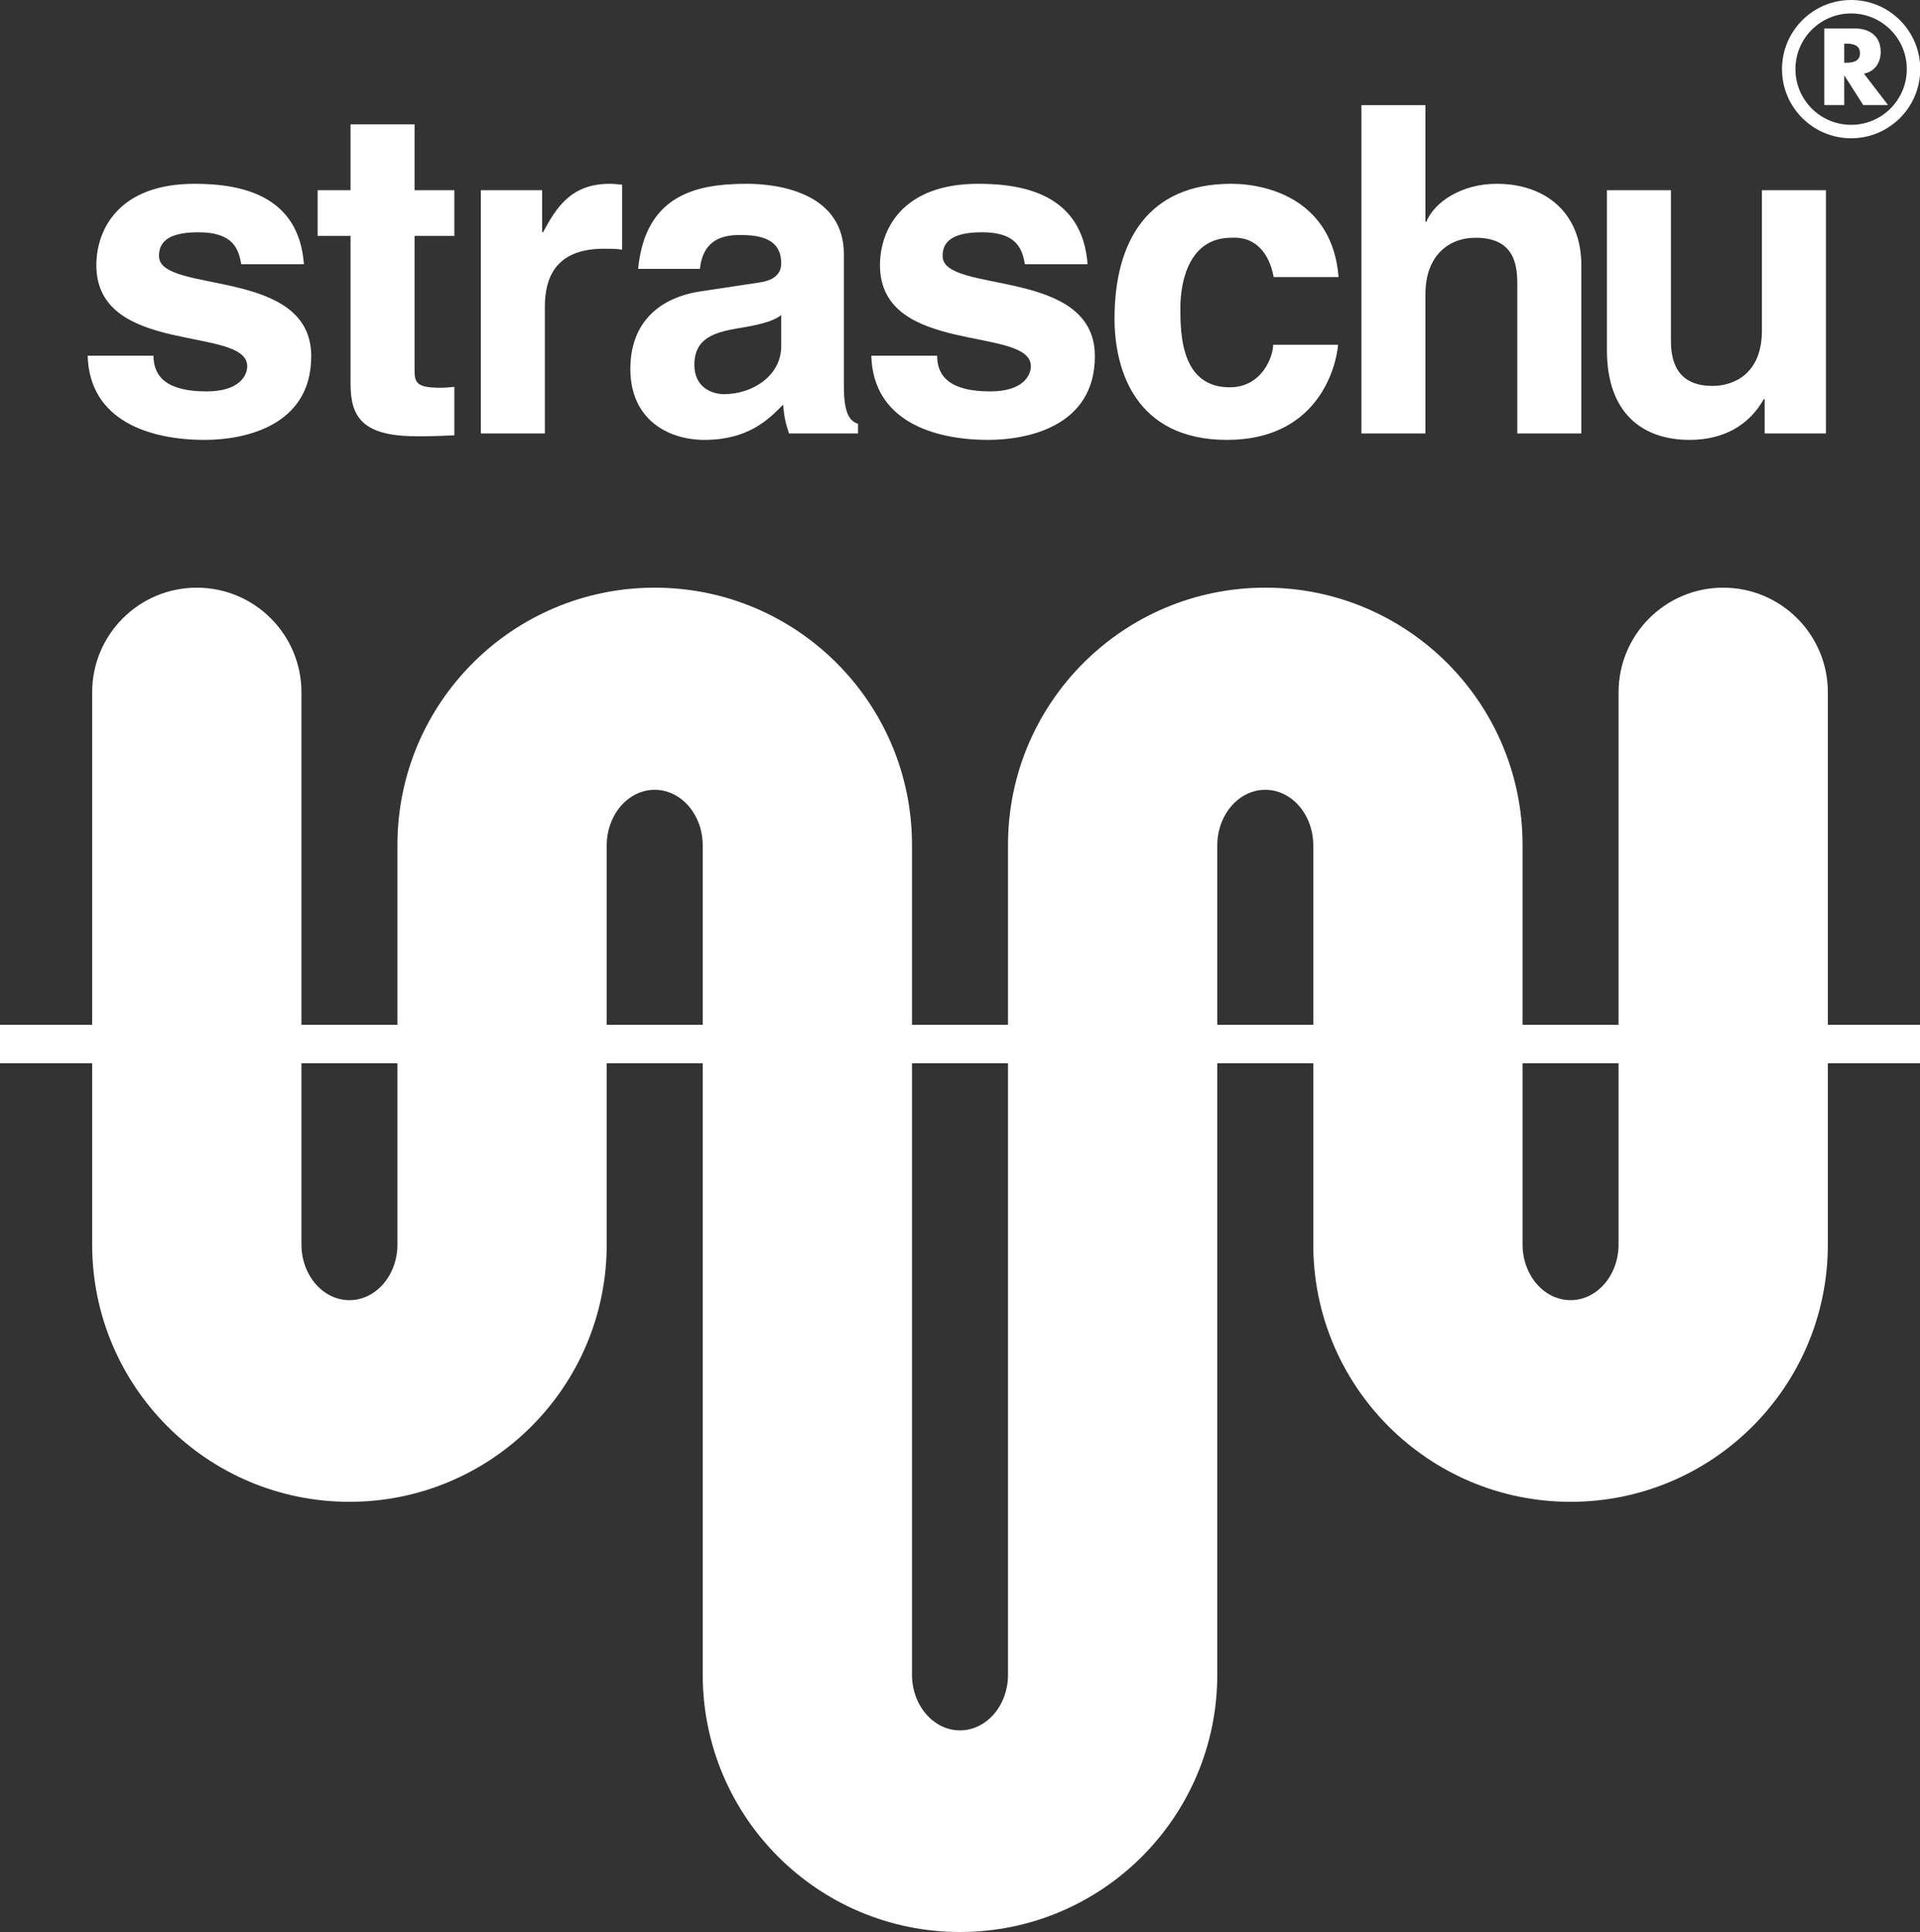
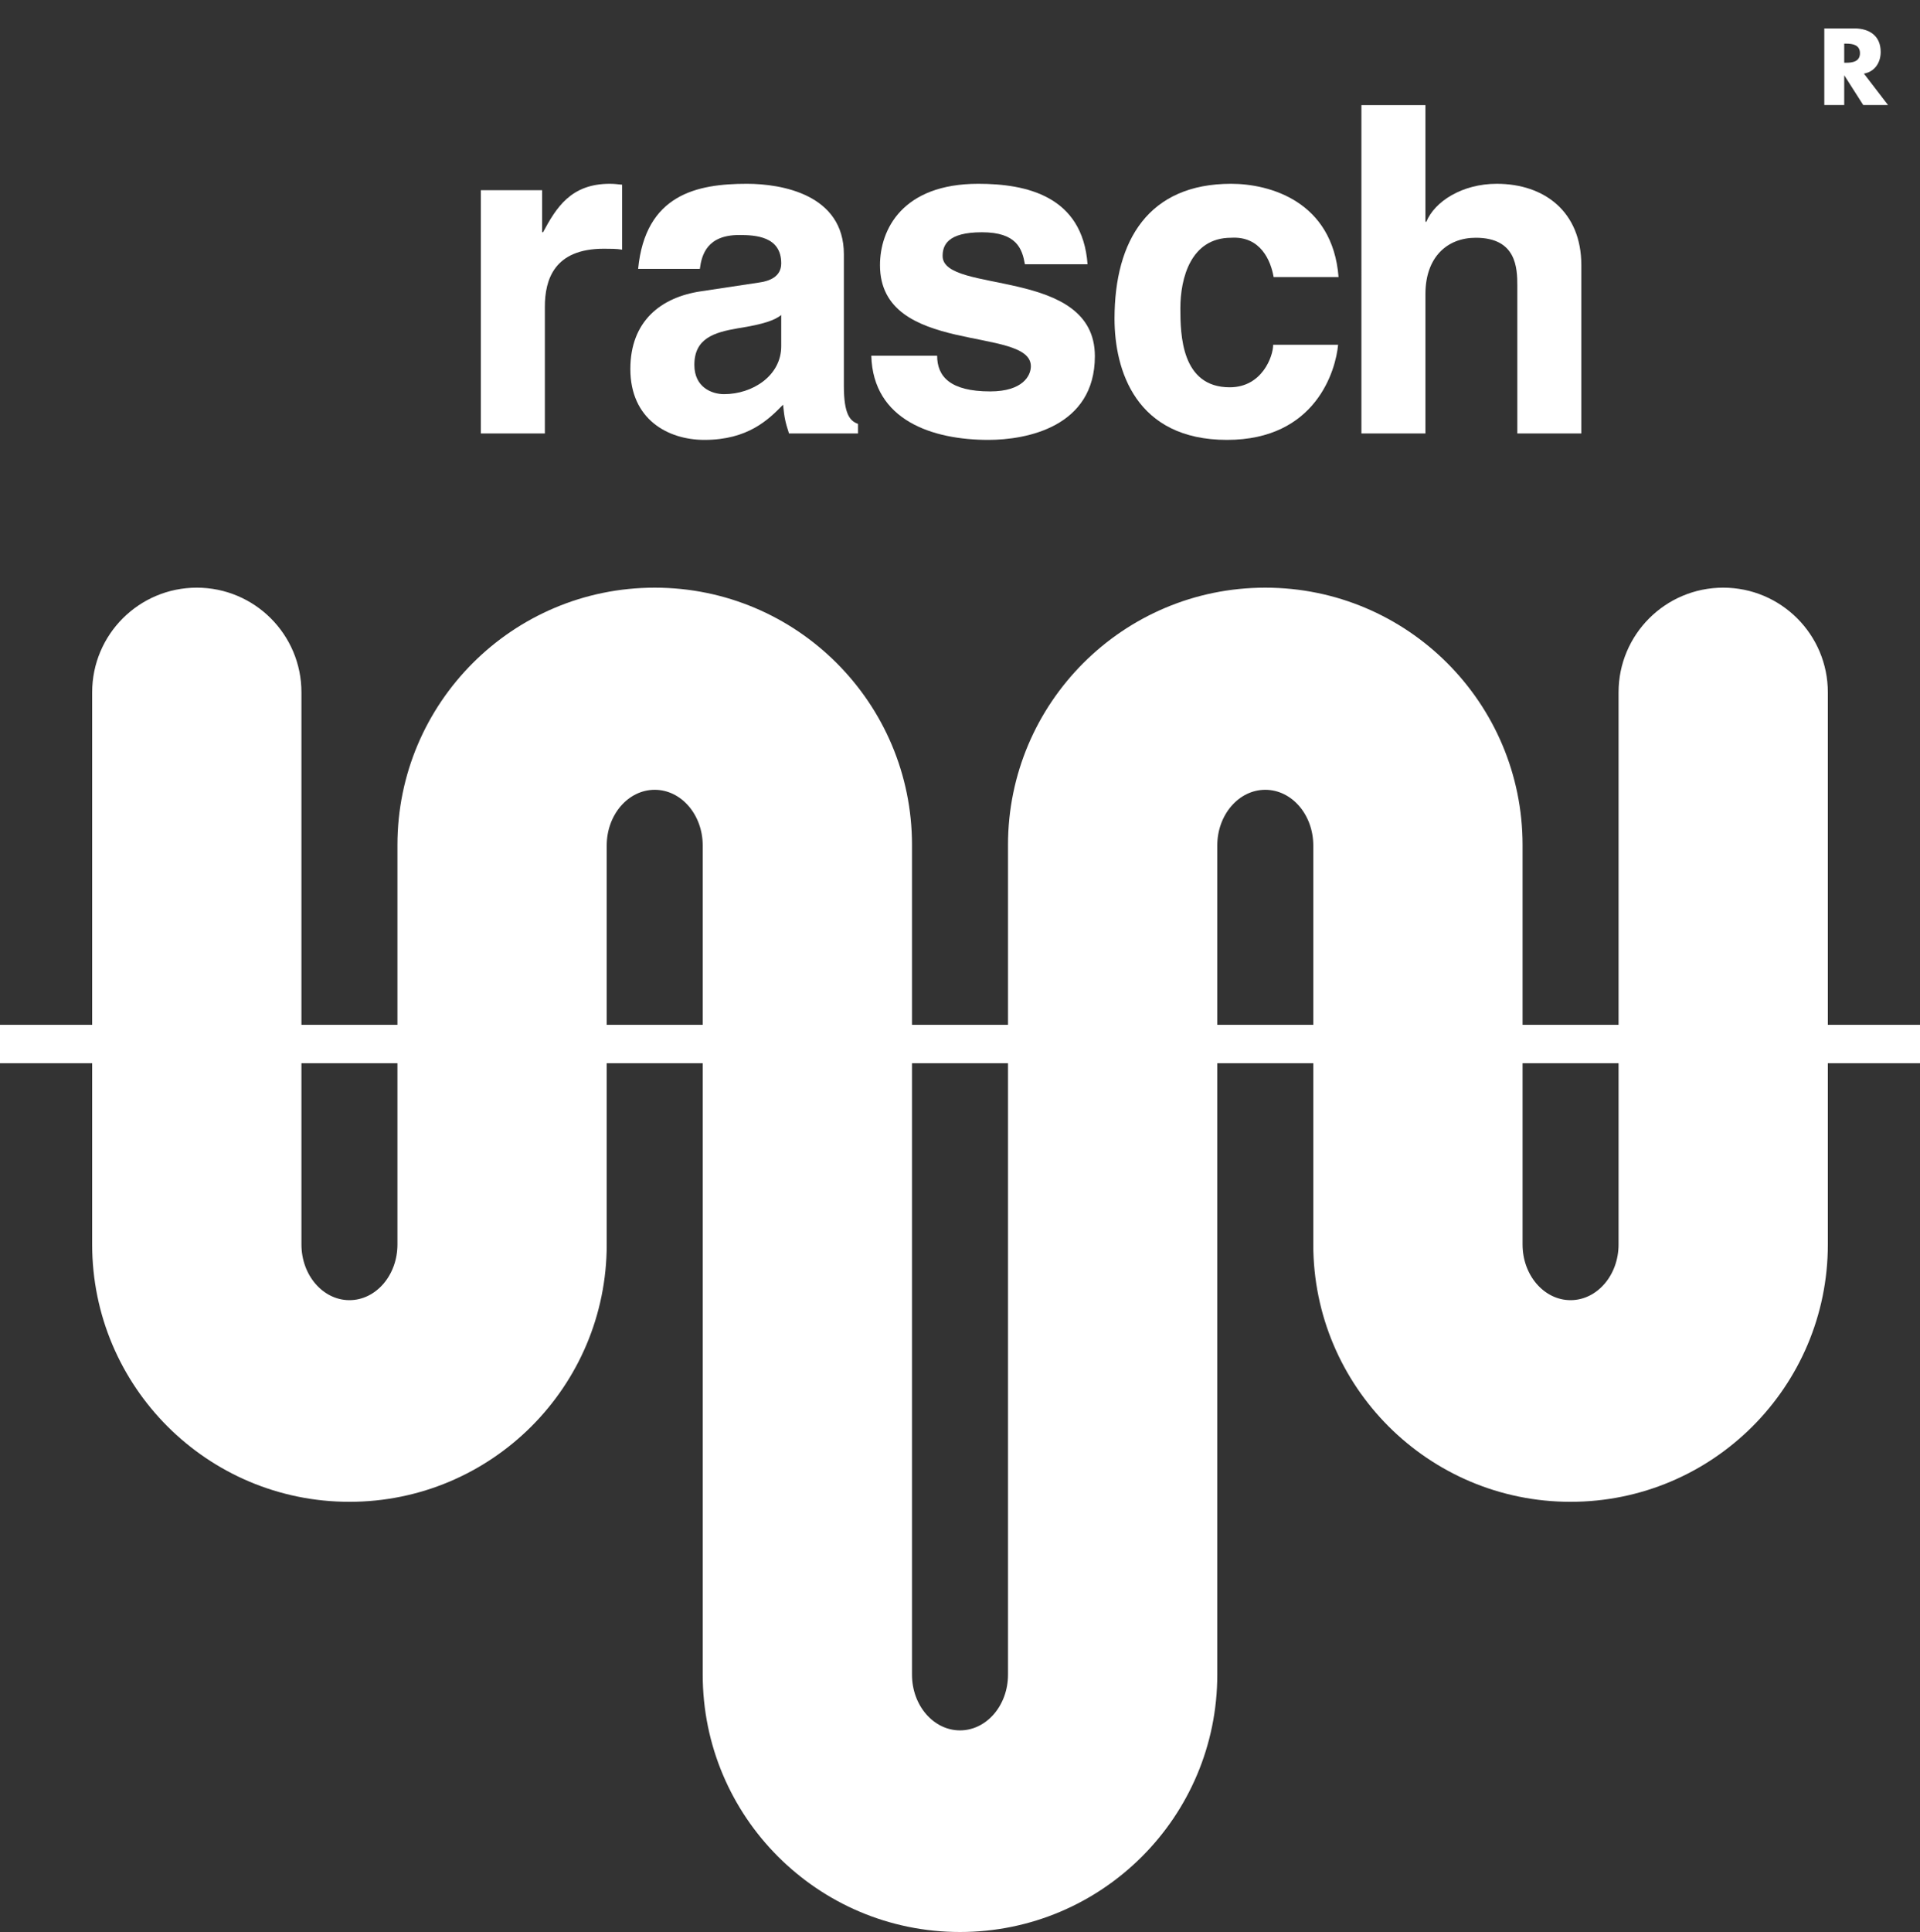
<svg xmlns="http://www.w3.org/2000/svg" version="1.0" id="Ebene_2" x="0px" y="0px" width="2834.646px" height="2851.653px" viewBox="0 0 2834.646 2851.653" enable-background="new 0 0 2834.646 2851.653" xml:space="preserve">
  <rect x="0" y="0" width="2834.646" height="2851.653" fill="#333333" stroke="none" />
  <defs id="defs31" />
  <g id="g18" style="fill:#ffffff;fill-opacity:1">
-     <path fill="#706F6F" d="M356.228,390.078c-4.05-22.95-12.15-47.25-63.45-47.25c-51.3,0-58.05,19.575-58.05,35.1   c0,56.701,224.776,15.525,224.776,147.826c0,104.625-101.25,123.526-157.276,123.526c-81.675,0-170.101-28.35-172.801-124.201   h97.201c0,30.375,18.9,52.65,78.3,52.65c48.6,0,60.075-23.625,60.075-37.125c0-60.075-222.751-14.85-222.751-149.175   c0-52.65,33.075-120.151,145.125-120.151c70.2,0,153.901,17.55,161.326,118.801H356.228z" id="path2" style="fill:#ffffff;fill-opacity:1" />
-     <path fill="#706F6F" d="M612.052,280.728h58.726v67.5h-58.726v195.076c0,20.925,0.675,29.025,39.15,29.025   c6.075,0,12.825-0.675,19.575-1.35v71.55c-14.85,0.675-29.7,1.35-44.55,1.35h-12.15c-81.675,0-96.525-31.05-96.525-77.625V348.228   h-48.6v-67.5h48.6v-97.201h94.5V280.728z" id="path4" style="fill:#ffffff;fill-opacity:1" />
    <path fill="#706F6F" d="M709.921,280.728h90.45v62.1h1.35c19.575-36.45,41.175-71.55,98.551-71.55c6.075,0,12.15,0.675,18.225,1.35   v95.851c-8.1-1.35-18.225-1.35-27-1.35c-73.575,0-87.075,45.9-87.075,85.725v186.976h-94.5V280.728z" id="path6" style="fill:#ffffff;fill-opacity:1" />
    <path fill="#706F6F" d="M1245.867,569.629c0,42.525,9.45,51.975,20.925,56.025v14.175h-101.925   c-5.4-16.875-6.75-22.275-8.775-42.525c-21.6,22.275-51.975,51.976-116.1,51.976c-54,0-109.351-30.375-109.351-104.625   c0-70.201,44.55-105.976,104.625-114.75l85.05-12.825c14.85-2.025,33.075-8.1,33.075-28.35c0-39.825-37.8-41.85-62.101-41.85   c-47.25,0-55.35,29.025-58.05,49.95h-91.125c10.8-110.026,87.075-125.551,160.65-125.551c50.625,0,143.101,15.525,143.101,103.951   V569.629z M1153.392,465.003c-9.45,7.425-24.975,13.5-64.125,19.575c-35.1,6.075-64.125,14.85-64.125,54   c0,33.075,25.65,43.2,43.875,43.2c41.85,0,84.375-27,84.375-70.875V465.003z" id="path8" style="fill:#ffffff;fill-opacity:1" />
    <path fill="#706F6F" d="M1513.167,390.078c-4.05-22.95-12.15-47.25-63.45-47.25c-51.3,0-58.05,19.575-58.05,35.1   c0,56.701,224.776,15.525,224.776,147.826c0,104.625-101.251,123.526-157.276,123.526c-81.675,0-170.1-28.35-172.8-124.201h97.201   c0,30.375,18.9,52.65,78.301,52.65c48.6,0,60.074-23.625,60.074-37.125c0-60.075-222.75-14.85-222.75-149.175   c0-52.65,33.075-120.151,145.125-120.151c70.2,0,153.9,17.55,161.326,118.801H1513.167z" id="path10" style="fill:#ffffff;fill-opacity:1" />
    <path fill="#706F6F" d="M1975.542,508.878c-3.375,37.125-32.4,140.401-164.025,140.401c-135.001,0-166.051-103.275-166.051-178.876   c0-116.101,50.625-199.126,172.126-199.126c56.7,0,149.851,25.65,158.625,137.701h-95.85c-4.051-23.625-18.9-60.75-62.775-58.05   c-59.4,0-74.926,59.4-74.926,103.951c0,39.15,1.351,116.775,72.9,116.775c47.926,0,64.125-45.9,64.125-62.775H1975.542z" id="path12" style="fill:#ffffff;fill-opacity:1" />
    <path fill="#706F6F" d="M2334.646,639.829h-94.501V421.803c0-26.325-1.35-70.875-61.425-70.875c-41.851,0-74.25,28.35-74.25,83.025   v205.876h-94.501V155.177h94.501v172.126h1.35c12.15-29.7,52.65-56.025,103.95-56.025c70.2,0,124.876,41.175,124.876,120.151   V639.829z" id="path14" style="fill:#ffffff;fill-opacity:1" />
-     <path fill="#706F6F" d="M2695.767,639.829h-90.451v-50.625h-1.35c-21.6,38.475-59.4,60.075-109.351,60.075   c-70.875,0-122.176-40.5-122.176-132.301V280.728h94.501v222.751c0,55.35,32.4,66.15,61.425,66.15c31.051,0,72.9-17.55,72.9-81.675   V280.728h94.501V639.829z" id="path16" style="fill:#ffffff;fill-opacity:1" />
  </g>
-   <path fill="#706F6F" d="M2732.953,0c-56.359,0-102.048,45.688-102.048,102.047c0,56.359,45.688,102.047,102.048,102.047  c56.358,0,102.047-45.688,102.047-102.047C2835,45.688,2789.312,0,2732.953,0z M2732.953,184.252  c-45.4,0-82.205-36.804-82.205-82.205s36.805-82.205,82.205-82.205s82.204,36.804,82.204,82.205S2778.354,184.252,2732.953,184.252z  " id="path20" style="fill-opacity:1;fill:#ffffff" />
  <g id="g24" style="fill:#ffffff;fill-opacity:1">
    <path fill="#706F6F" d="M2787.412,155.011h-36.599l-27.748-43.498h-0.301v43.498h-29.398V41.916h43.948   c22.349,0,39.299,10.649,39.299,34.798c0,15.6-8.7,29.099-24.749,31.949L2787.412,155.011z M2722.765,92.613h2.851   c9.6,0,20.398-1.8,20.398-14.1c0-12.299-10.799-14.099-20.398-14.099h-2.851V92.613z" id="path22" style="fill:#ffffff;fill-opacity:1" />
  </g>
  <path fill="#706F6F" d="M2834.646,1512.653h-136.063V1021.89c0-85.321-69.166-154.488-154.487-154.488  c-85.322,0-154.488,69.167-154.488,154.488v413.777v27.945v49.041h-141.732v-49.041v-27.945v-188.413c0-0.003,0-0.007,0-0.01  c0-209.781-170.062-379.843-379.843-379.843s-379.842,170.062-379.842,379.843v265.409h-141.733v-265.409  c0-209.781-170.061-379.843-379.842-379.843s-379.843,170.062-379.843,379.843v216.368l0,0v49.041H445.04v-49.041l0,0V1021.89  c0-85.321-69.167-154.488-154.488-154.488c-85.322,0-154.488,69.167-154.488,154.488v490.764H0v56.693h136.063v267.504  c0,209.781,170.062,379.843,379.842,379.843c209.782,0,379.843-170.062,379.843-379.843v-216.368l0,0v-51.136h141.732v51.136l0,0  v851.328l0,0c0,209.781,170.061,379.843,379.842,379.843c209.782,0,379.842-170.062,379.842-379.843l0,0v-851.328l0,0v-51.136  h141.732v51.136l0,0v216.368c0,209.781,170.062,379.843,379.843,379.843s379.842-170.062,379.842-379.843v-267.504h136.063V1512.653  z M586.771,1836.851c0,45.4-31.728,82.204-70.866,82.204c-39.138,0-70.866-36.804-70.866-82.204c0-0.001,0-0.002,0-0.003v-267.501  h141.732V1836.851z M895.748,1512.653v-264.701c0-45.4,31.728-82.205,70.866-82.205s70.866,36.804,70.866,82.205  c0,0.001,0,0.002,0,0.003v264.698H895.748z M1488.189,2098.573L1488.189,2098.573l-0.001,373.278  c0,45.4-31.728,82.205-70.866,82.205s-70.866-36.805-70.866-82.205c0-0.001,0-0.002,0-0.003v-373.275l0,0v-529.227h141.733V2098.573  z M1797.165,1512.653v-264.701c0-45.4,31.729-82.205,70.866-82.205c39.139,0,70.866,36.804,70.866,82.205c0,0.001,0,0.002,0,0.003  v264.698H1797.165z M2389.606,1836.851c0,45.4-31.728,82.204-70.866,82.204s-70.866-36.804-70.866-82.204c0-0.001,0-0.002,0-0.003  v-267.501h141.732V1836.851z" id="path26" style="fill:#ffffff;fill-opacity:1" />
</svg>